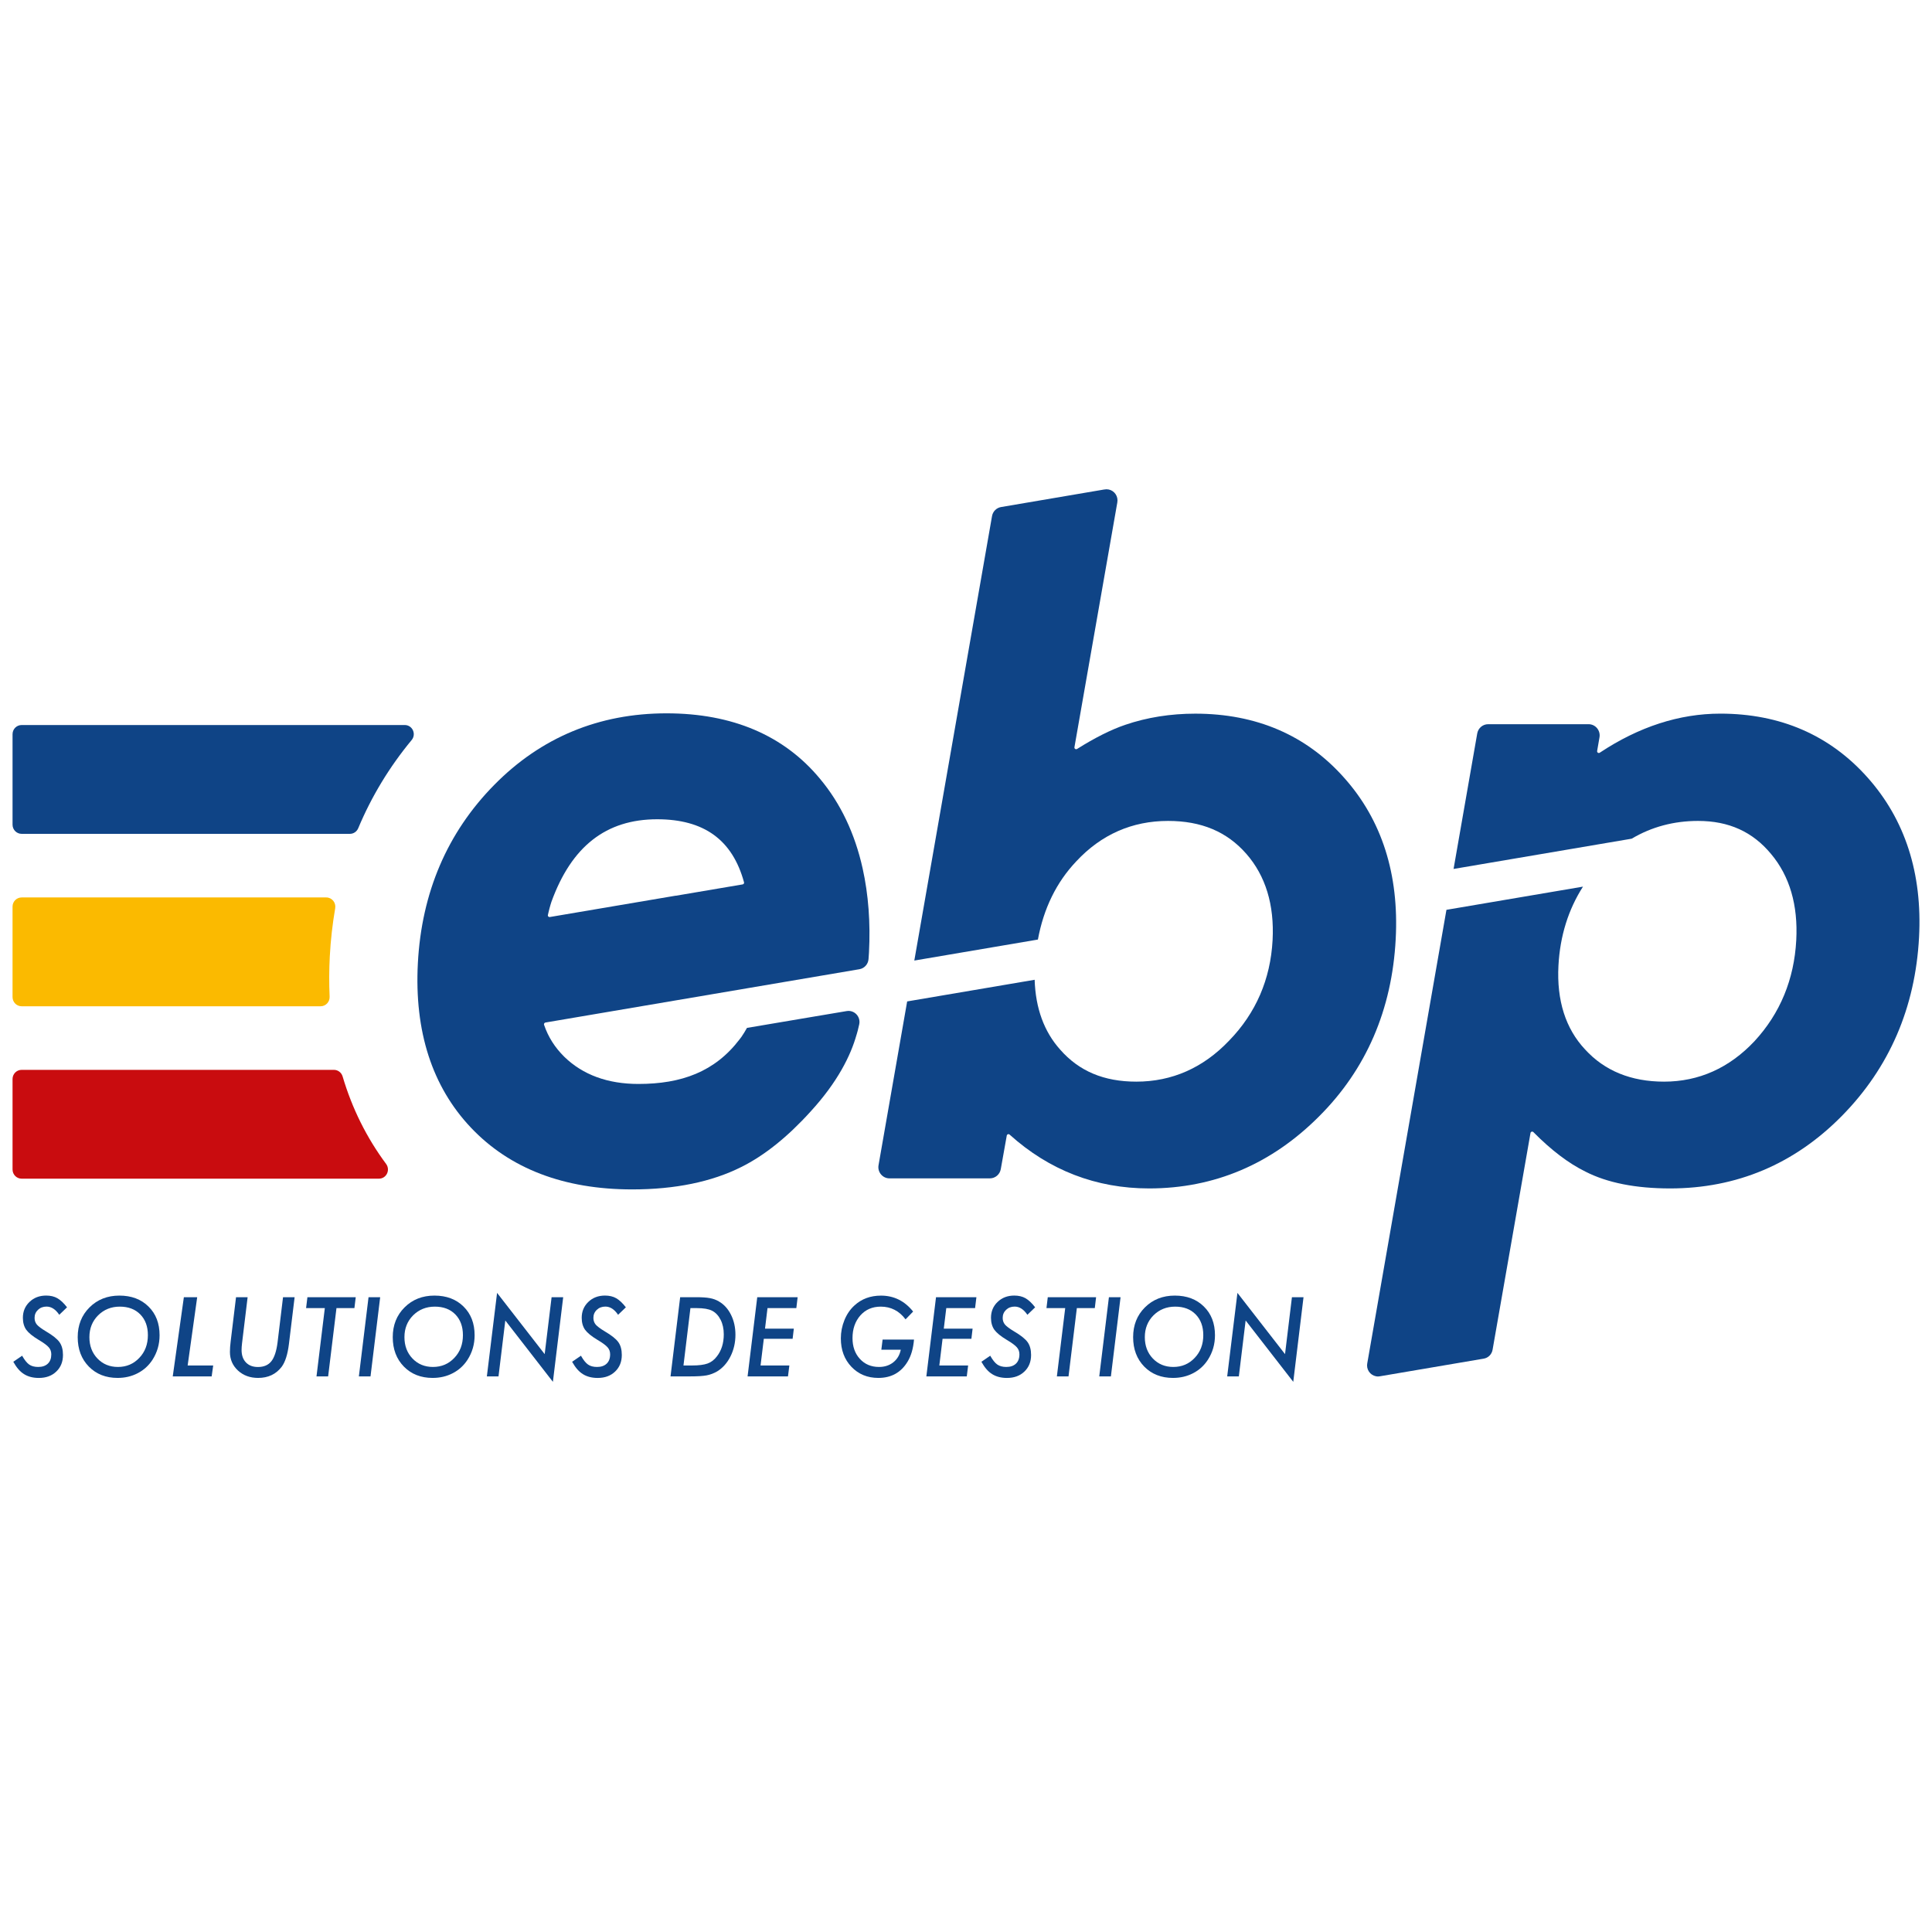
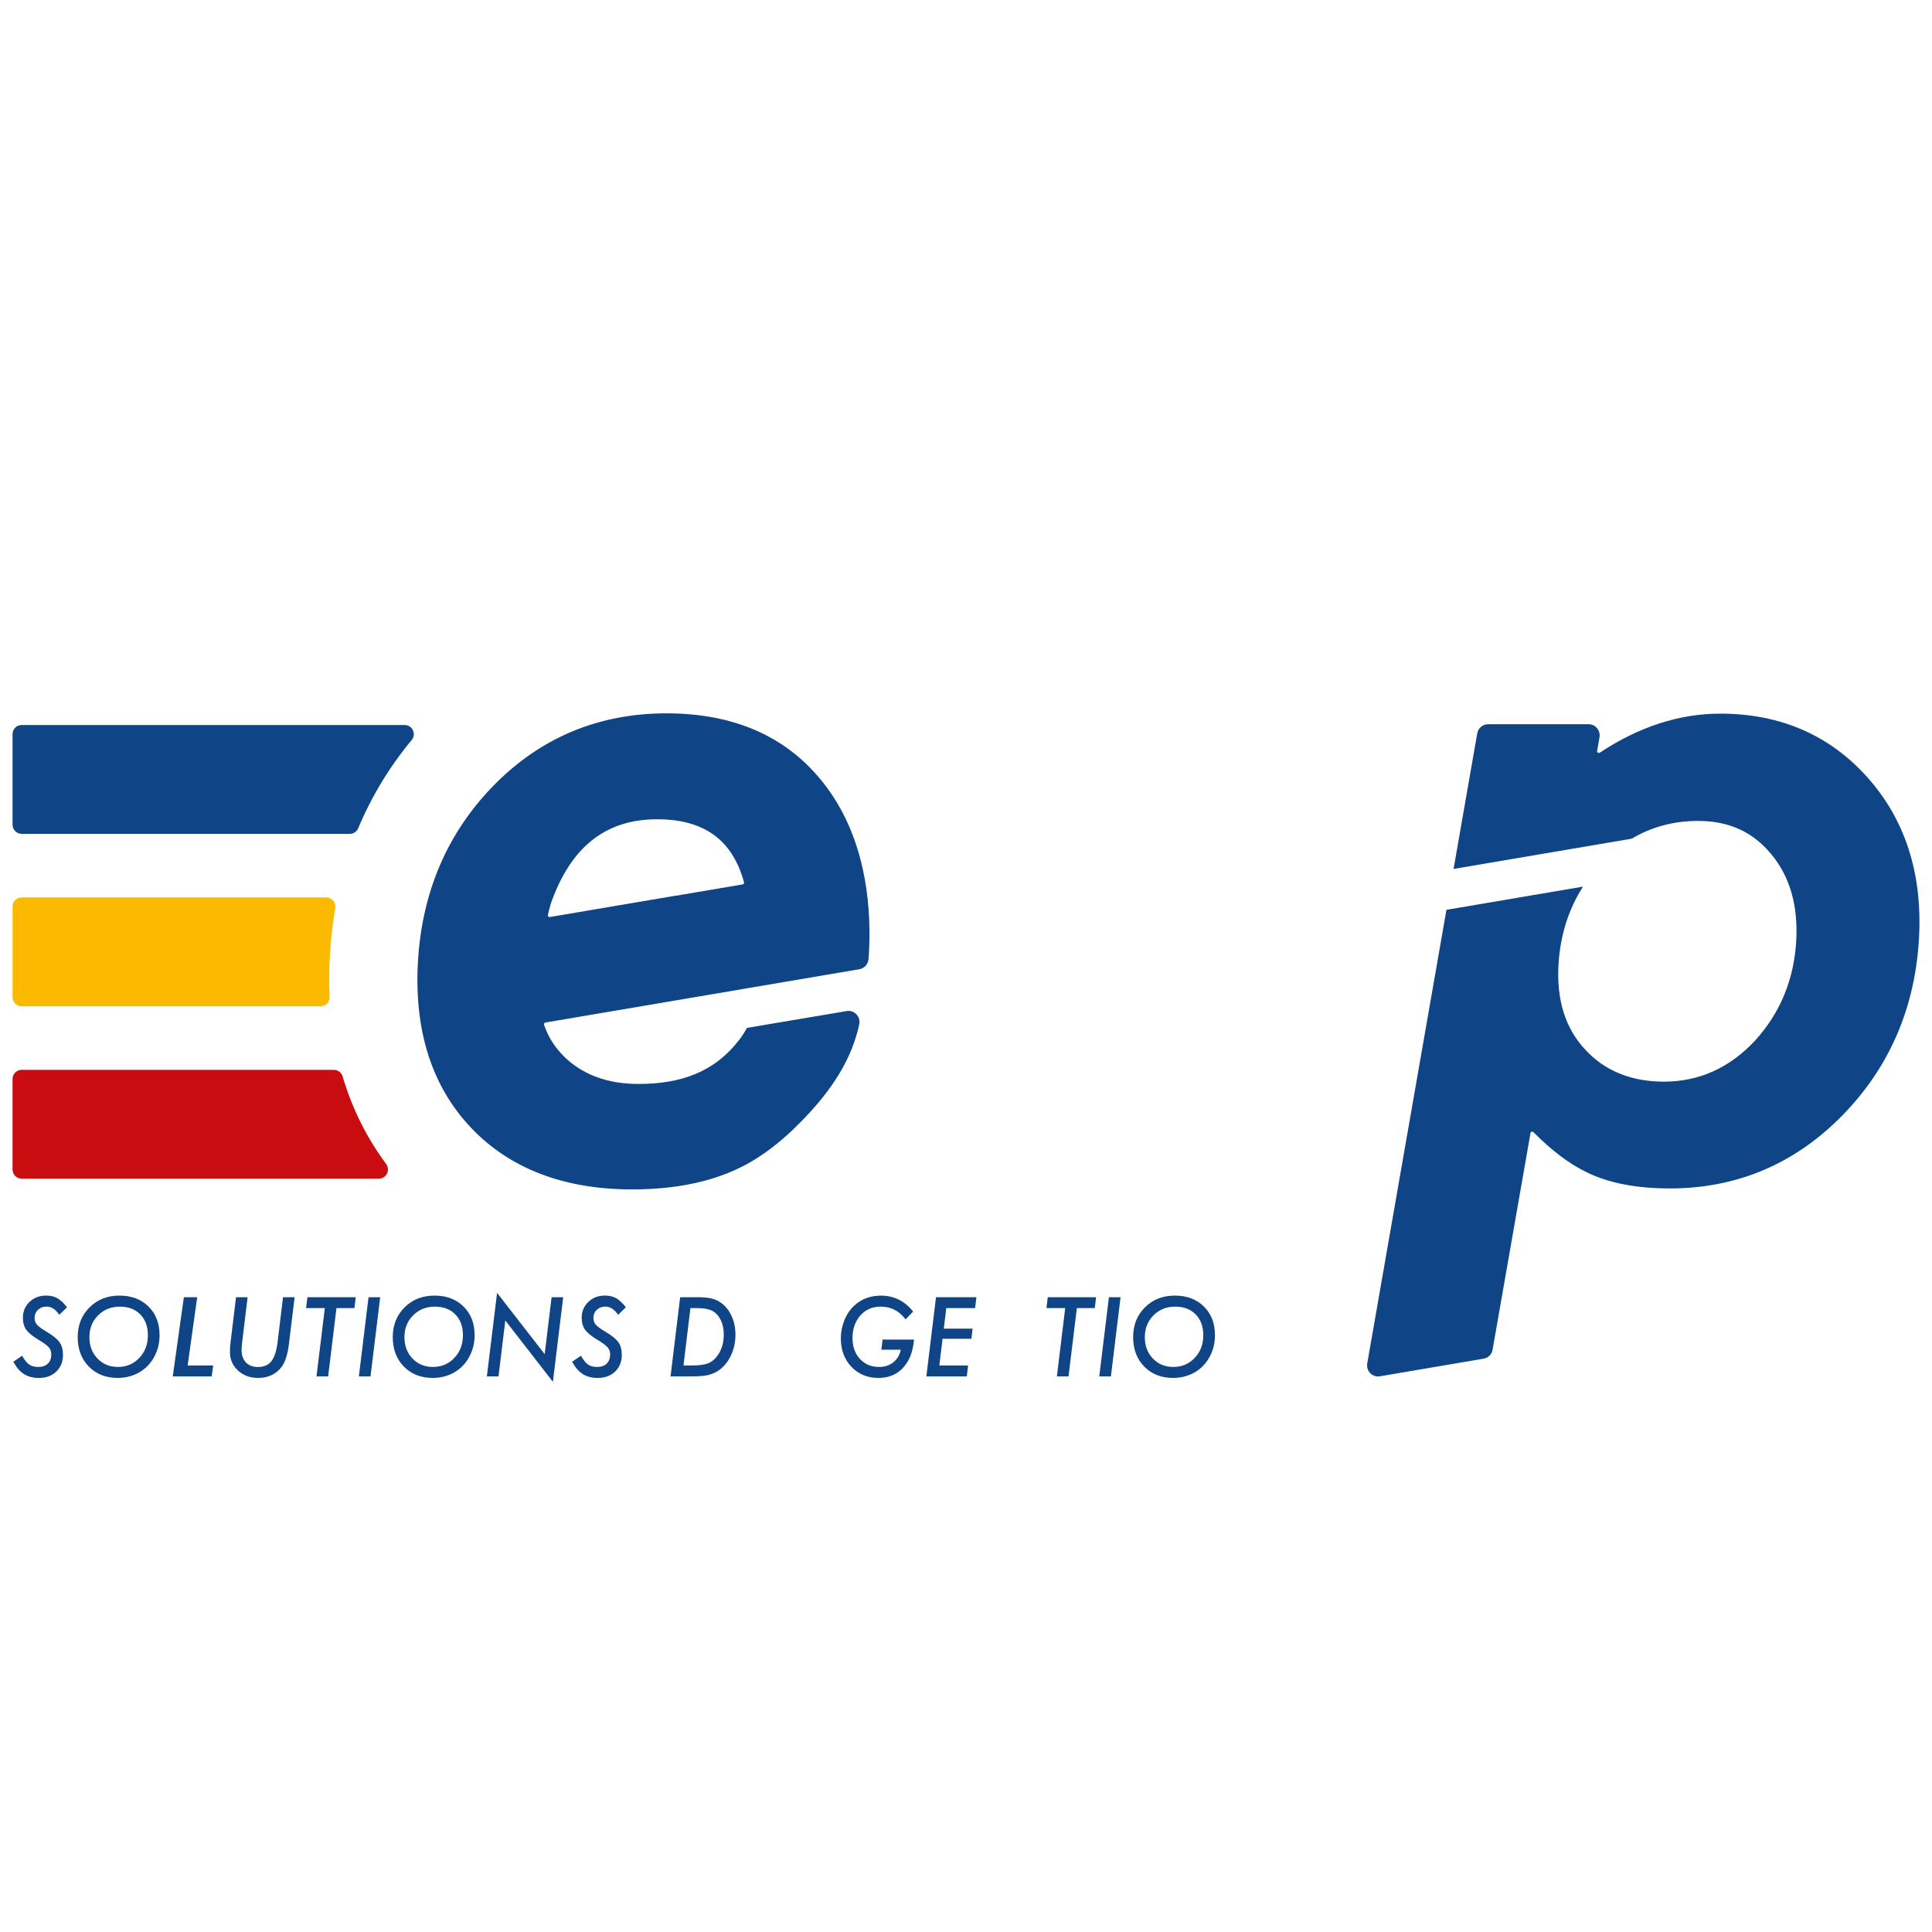
<svg xmlns="http://www.w3.org/2000/svg" width="77" height="77" viewBox="0 0 77 77" fill="none">
  <path fill-rule="evenodd" clip-rule="evenodd" d="M0.5 29.261V32.867C0.5 33.069 0.662 33.233 0.862 33.233H13.946C14.091 33.233 14.22 33.144 14.277 33.009C14.807 31.743 15.517 30.57 16.406 29.495C16.603 29.257 16.438 28.896 16.131 28.896H0.862C0.662 28.896 0.5 29.059 0.5 29.261Z" fill="#0F4486" />
  <path fill-rule="evenodd" clip-rule="evenodd" d="M2.672 52.103L2.362 52.401C2.215 52.183 2.046 52.074 1.856 52.074C1.718 52.074 1.604 52.117 1.514 52.203C1.423 52.289 1.378 52.396 1.378 52.526C1.378 52.629 1.409 52.719 1.471 52.793C1.502 52.829 1.548 52.869 1.608 52.914C1.668 52.959 1.743 53.009 1.834 53.063C2.102 53.221 2.282 53.365 2.372 53.493C2.464 53.622 2.51 53.792 2.51 54.002C2.51 54.274 2.421 54.495 2.243 54.664C2.067 54.833 1.836 54.918 1.548 54.918C1.316 54.918 1.119 54.867 0.959 54.766C0.878 54.716 0.802 54.65 0.732 54.569C0.662 54.488 0.594 54.389 0.53 54.274L0.882 54.032C0.978 54.203 1.072 54.32 1.163 54.384C1.255 54.448 1.375 54.48 1.522 54.48C1.685 54.48 1.813 54.437 1.906 54.349C1.998 54.262 2.044 54.138 2.044 53.977C2.044 53.867 2.011 53.774 1.943 53.697C1.909 53.658 1.859 53.613 1.792 53.564C1.726 53.515 1.641 53.46 1.538 53.399C1.303 53.258 1.139 53.124 1.046 52.998C0.957 52.871 0.912 52.712 0.912 52.522C0.912 52.267 1 52.056 1.176 51.888C1.351 51.719 1.573 51.635 1.84 51.635C2.014 51.635 2.162 51.67 2.285 51.74C2.411 51.812 2.54 51.932 2.672 52.103Z" fill="#0F4486" />
  <path fill-rule="evenodd" clip-rule="evenodd" d="M6.36 53.217C6.36 53.576 6.265 53.903 6.076 54.196C5.927 54.426 5.731 54.604 5.489 54.729C5.247 54.855 4.98 54.917 4.687 54.917C4.219 54.917 3.837 54.767 3.541 54.466C3.245 54.163 3.097 53.772 3.097 53.292C3.097 52.814 3.254 52.419 3.567 52.107C3.882 51.793 4.279 51.636 4.758 51.636C5.237 51.636 5.624 51.781 5.918 52.072C6.213 52.361 6.36 52.742 6.36 53.217ZM5.894 53.212C5.894 52.868 5.793 52.592 5.59 52.385C5.388 52.179 5.116 52.076 4.774 52.076C4.431 52.076 4.143 52.192 3.91 52.423C3.679 52.655 3.563 52.945 3.563 53.292C3.563 53.636 3.67 53.92 3.885 54.145C4.1 54.368 4.371 54.48 4.699 54.48C5.041 54.48 5.325 54.359 5.552 54.118C5.78 53.88 5.894 53.578 5.894 53.212Z" fill="#0F4486" />
  <path fill-rule="evenodd" clip-rule="evenodd" d="M7.859 51.7L7.479 54.421H8.497L8.436 54.856H6.885L7.328 51.7H7.859Z" fill="#0F4486" />
  <path fill-rule="evenodd" clip-rule="evenodd" d="M11.742 51.7L11.515 53.568C11.464 53.98 11.368 54.281 11.228 54.472C11.002 54.769 10.689 54.917 10.288 54.917C9.967 54.917 9.699 54.82 9.484 54.623C9.271 54.425 9.164 54.178 9.164 53.883C9.164 53.821 9.167 53.755 9.171 53.685C9.176 53.616 9.183 53.542 9.193 53.464L9.407 51.7H9.869L9.648 53.524C9.641 53.578 9.637 53.629 9.633 53.674C9.63 53.721 9.628 53.764 9.628 53.803C9.628 54.014 9.686 54.179 9.802 54.3C9.919 54.422 10.079 54.482 10.28 54.482C10.515 54.482 10.693 54.406 10.815 54.253C10.936 54.099 11.018 53.849 11.062 53.503L11.28 51.7H11.742Z" fill="#0F4486" />
  <path fill-rule="evenodd" clip-rule="evenodd" d="M13.41 52.135L13.078 54.856H12.614L12.946 52.135H12.199L12.252 51.7H14.178L14.125 52.135H13.41Z" fill="#0F4486" />
  <path fill-rule="evenodd" clip-rule="evenodd" d="M15.152 51.7L14.767 54.856H14.303L14.688 51.7H15.152Z" fill="#0F4486" />
  <path fill-rule="evenodd" clip-rule="evenodd" d="M18.916 53.217C18.916 53.576 18.821 53.903 18.632 54.196C18.482 54.426 18.287 54.604 18.045 54.729C17.803 54.855 17.536 54.917 17.243 54.917C16.774 54.917 16.392 54.767 16.097 54.466C15.801 54.163 15.653 53.772 15.653 53.292C15.653 52.814 15.81 52.419 16.123 52.107C16.438 51.793 16.834 51.636 17.314 51.636C17.793 51.636 18.18 51.781 18.474 52.072C18.768 52.361 18.916 52.742 18.916 53.217ZM18.45 53.212C18.45 52.868 18.348 52.592 18.146 52.385C17.944 52.179 17.671 52.076 17.33 52.076C16.987 52.076 16.699 52.192 16.465 52.423C16.234 52.655 16.119 52.945 16.119 53.292C16.119 53.636 16.226 53.92 16.441 54.145C16.655 54.368 16.927 54.48 17.255 54.48C17.597 54.48 17.881 54.359 18.108 54.118C18.336 53.88 18.45 53.578 18.45 53.212Z" fill="#0F4486" />
  <path fill-rule="evenodd" clip-rule="evenodd" d="M22.446 51.7L22.036 55.073L20.139 52.628L19.868 54.856H19.404L19.811 51.528L21.708 53.969L21.984 51.7H22.446Z" fill="#0F4486" />
  <path fill-rule="evenodd" clip-rule="evenodd" d="M24.944 52.103L24.634 52.401C24.487 52.183 24.318 52.074 24.128 52.074C23.991 52.074 23.876 52.117 23.786 52.203C23.695 52.289 23.65 52.396 23.65 52.526C23.65 52.629 23.681 52.719 23.743 52.793C23.774 52.829 23.82 52.869 23.88 52.914C23.94 52.959 24.015 53.009 24.106 53.063C24.375 53.221 24.554 53.365 24.645 53.493C24.736 53.622 24.782 53.792 24.782 54.002C24.782 54.274 24.693 54.495 24.515 54.664C24.339 54.833 24.108 54.918 23.82 54.918C23.588 54.918 23.392 54.867 23.231 54.766C23.15 54.716 23.075 54.65 23.004 54.569C22.934 54.488 22.867 54.389 22.802 54.274L23.154 54.032C23.25 54.203 23.344 54.32 23.436 54.384C23.527 54.448 23.647 54.48 23.794 54.48C23.957 54.48 24.085 54.437 24.178 54.349C24.27 54.262 24.317 54.138 24.317 53.977C24.317 53.867 24.283 53.774 24.215 53.697C24.181 53.658 24.131 53.613 24.064 53.564C23.998 53.515 23.913 53.46 23.81 53.399C23.575 53.258 23.411 53.124 23.318 52.998C23.229 52.871 23.184 52.712 23.184 52.522C23.184 52.267 23.272 52.056 23.448 51.888C23.623 51.719 23.845 51.635 24.112 51.635C24.286 51.635 24.434 51.67 24.557 51.74C24.683 51.812 24.812 51.932 24.944 52.103Z" fill="#0F4486" />
  <path fill-rule="evenodd" clip-rule="evenodd" d="M27.108 51.7H27.74C27.979 51.7 28.163 51.712 28.291 51.737C28.422 51.76 28.543 51.804 28.653 51.87C28.857 51.988 29.018 52.166 29.135 52.403C29.253 52.64 29.311 52.905 29.311 53.198C29.311 53.509 29.245 53.797 29.113 54.061C29.047 54.192 28.97 54.307 28.882 54.405C28.794 54.504 28.694 54.589 28.581 54.658C28.448 54.734 28.31 54.787 28.165 54.815C28.088 54.829 27.997 54.839 27.89 54.846C27.783 54.853 27.658 54.856 27.515 54.856H26.724L27.108 51.7ZM27.517 52.135L27.24 54.421H27.592C27.852 54.421 28.054 54.395 28.2 54.343C28.341 54.293 28.465 54.199 28.57 54.061C28.754 53.827 28.846 53.533 28.846 53.18C28.846 52.961 28.805 52.769 28.722 52.604C28.638 52.436 28.525 52.314 28.382 52.24C28.245 52.17 28.044 52.135 27.776 52.135H27.517Z" fill="#0F4486" />
-   <path fill-rule="evenodd" clip-rule="evenodd" d="M31.79 51.7L31.738 52.135H30.589L30.49 52.953H31.638L31.59 53.358H30.442L30.312 54.421H31.46L31.405 54.856H29.795L30.18 51.7H31.79Z" fill="#0F4486" />
  <path fill-rule="evenodd" clip-rule="evenodd" d="M35.176 53.389H36.428C36.397 53.747 36.312 54.04 36.172 54.269C35.911 54.702 35.522 54.917 35.006 54.917C34.571 54.917 34.214 54.769 33.933 54.474C33.652 54.178 33.512 53.801 33.512 53.341C33.512 53.092 33.559 52.849 33.655 52.612C33.75 52.38 33.882 52.186 34.052 52.031C34.337 51.768 34.69 51.637 35.111 51.637C35.627 51.637 36.054 51.848 36.393 52.272L36.091 52.583C35.837 52.245 35.507 52.076 35.103 52.076C34.77 52.076 34.499 52.192 34.291 52.425C34.082 52.662 33.977 52.963 33.977 53.331C33.977 53.669 34.075 53.945 34.271 54.159C34.467 54.373 34.721 54.48 35.034 54.48C35.256 54.48 35.445 54.419 35.601 54.296C35.757 54.174 35.857 54.006 35.901 53.793H35.126L35.176 53.389Z" fill="#0F4486" />
  <path fill-rule="evenodd" clip-rule="evenodd" d="M38.915 51.7L38.862 52.135H37.714L37.615 52.953H38.763L38.715 53.358H37.566L37.437 54.421H38.585L38.531 54.856H36.92L37.305 51.7H38.915Z" fill="#0F4486" />
-   <path fill-rule="evenodd" clip-rule="evenodd" d="M41.256 52.103L40.947 52.401C40.799 52.183 40.631 52.074 40.44 52.074C40.303 52.074 40.188 52.117 40.098 52.203C40.008 52.289 39.962 52.396 39.962 52.526C39.962 52.629 39.993 52.719 40.055 52.793C40.086 52.829 40.132 52.869 40.192 52.914C40.252 52.959 40.327 53.009 40.418 53.063C40.686 53.221 40.866 53.365 40.956 53.493C41.048 53.622 41.094 53.792 41.094 54.002C41.094 54.274 41.005 54.495 40.827 54.664C40.651 54.833 40.42 54.918 40.132 54.918C39.9 54.918 39.704 54.867 39.543 54.766C39.462 54.716 39.386 54.65 39.316 54.569C39.246 54.488 39.178 54.389 39.114 54.274L39.466 54.032C39.562 54.203 39.656 54.32 39.748 54.384C39.84 54.448 39.959 54.48 40.106 54.48C40.269 54.48 40.397 54.437 40.49 54.349C40.582 54.262 40.629 54.138 40.629 53.977C40.629 53.867 40.595 53.774 40.527 53.697C40.493 53.658 40.443 53.613 40.376 53.564C40.31 53.515 40.225 53.46 40.122 53.399C39.887 53.258 39.723 53.124 39.63 52.998C39.541 52.871 39.496 52.712 39.496 52.522C39.496 52.267 39.584 52.056 39.76 51.888C39.935 51.719 40.157 51.635 40.424 51.635C40.598 51.635 40.746 51.67 40.87 51.74C40.995 51.812 41.124 51.932 41.256 52.103Z" fill="#0F4486" />
  <path fill-rule="evenodd" clip-rule="evenodd" d="M42.918 52.135L42.586 54.856H42.122L42.454 52.135H41.707L41.759 51.7H43.685L43.633 52.135H42.918Z" fill="#0F4486" />
  <path fill-rule="evenodd" clip-rule="evenodd" d="M44.66 51.7L44.275 54.856H43.811L44.196 51.7H44.66Z" fill="#0F4486" />
  <path fill-rule="evenodd" clip-rule="evenodd" d="M48.423 53.217C48.423 53.576 48.328 53.903 48.139 54.196C47.989 54.426 47.794 54.604 47.552 54.729C47.31 54.855 47.043 54.917 46.75 54.917C46.282 54.917 45.9 54.767 45.604 54.466C45.309 54.163 45.161 53.772 45.161 53.292C45.161 52.814 45.317 52.419 45.63 52.107C45.945 51.793 46.342 51.636 46.821 51.636C47.3 51.636 47.687 51.781 47.981 52.072C48.276 52.361 48.423 52.742 48.423 53.217ZM47.957 53.212C47.957 52.868 47.856 52.592 47.653 52.385C47.451 52.179 47.179 52.076 46.837 52.076C46.494 52.076 46.206 52.192 45.972 52.423C45.742 52.655 45.627 52.945 45.627 53.292C45.627 53.636 45.733 53.92 45.948 54.145C46.163 54.368 46.434 54.48 46.762 54.48C47.104 54.48 47.388 54.359 47.615 54.118C47.843 53.88 47.957 53.578 47.957 53.212Z" fill="#0F4486" />
-   <path fill-rule="evenodd" clip-rule="evenodd" d="M51.952 51.7L51.543 55.073L49.645 52.628L49.374 54.856H48.91L49.318 51.528L51.215 53.969L51.49 51.7H51.952Z" fill="#0F4486" />
  <path fill-rule="evenodd" clip-rule="evenodd" d="M34.381 34.614C34.072 33.221 33.501 32.019 32.684 31.042C31.248 29.309 29.189 28.43 26.564 28.43C23.871 28.43 21.56 29.39 19.696 31.284C17.826 33.183 16.803 35.574 16.654 38.389C16.511 41.101 17.221 43.306 18.768 44.941C20.314 46.575 22.477 47.404 25.197 47.404C26.902 47.404 28.365 47.104 29.544 46.511C30.463 46.055 31.393 45.31 32.307 44.299C33.392 43.116 33.908 42.056 34.135 41.248C34.137 41.242 34.139 41.237 34.141 41.232C34.166 41.157 34.2 41.024 34.244 40.827C34.276 40.684 34.235 40.534 34.135 40.428C34.035 40.321 33.89 40.272 33.746 40.296L32.525 40.502L32.528 40.501L29.771 40.967C29.7 41.097 29.624 41.216 29.548 41.328L29.476 41.423C28.493 42.714 27.162 43.201 25.444 43.201C24.222 43.201 23.228 42.837 22.491 42.119C22.112 41.745 21.849 41.328 21.685 40.848C21.675 40.82 21.684 40.797 21.691 40.786C21.698 40.773 21.713 40.758 21.738 40.753L34.253 38.628C34.45 38.594 34.599 38.429 34.615 38.226C34.623 38.129 34.629 38.041 34.633 37.968C34.696 36.78 34.611 35.651 34.381 34.614ZM29.646 35.215C29.636 35.233 29.618 35.244 29.598 35.248L26.943 35.698H26.937C26.927 35.698 26.917 35.699 26.907 35.701L21.913 36.548C21.884 36.553 21.862 36.537 21.853 36.528C21.844 36.518 21.829 36.497 21.837 36.466L21.864 36.347C21.911 36.144 21.975 35.948 21.975 35.948C22.777 33.73 24.156 32.652 26.191 32.652C28.06 32.652 29.193 33.474 29.654 35.167C29.66 35.187 29.653 35.204 29.646 35.215Z" fill="#0F4486" />
  <path fill-rule="evenodd" clip-rule="evenodd" d="M74.428 30.984C72.924 29.297 70.95 28.442 68.562 28.442C66.931 28.442 65.315 28.966 63.759 29.999C63.726 30.02 63.697 30.008 63.684 29.999C63.67 29.99 63.648 29.968 63.654 29.93L63.748 29.386C63.771 29.256 63.735 29.123 63.651 29.022C63.567 28.921 63.444 28.863 63.313 28.863H59.311C59.096 28.863 58.913 29.018 58.875 29.232L57.932 34.632L65.031 33.426C65.823 32.956 66.708 32.718 67.678 32.718C68.902 32.718 69.854 33.15 70.589 34.039C71.327 34.919 71.664 36.073 71.59 37.469C71.507 39.035 70.947 40.39 69.927 41.495C68.92 42.566 67.707 43.109 66.321 43.109C65.01 43.109 63.951 42.678 63.173 41.825C62.396 40.996 62.039 39.873 62.112 38.485C62.175 37.304 62.505 36.251 63.09 35.337L57.648 36.261L54.495 54.321L54.492 54.337C54.487 54.363 54.484 54.389 54.484 54.416C54.484 54.662 54.681 54.86 54.924 54.86C54.944 54.86 54.963 54.856 54.983 54.854L55.026 54.847L59.133 54.149C59.314 54.119 59.456 53.977 59.487 53.794L60.998 45.157C61.004 45.121 61.029 45.108 61.044 45.103C61.059 45.099 61.089 45.095 61.114 45.121C61.824 45.84 62.523 46.37 63.19 46.696C64.059 47.141 65.193 47.365 66.56 47.365C69.215 47.365 71.519 46.393 73.407 44.476C75.301 42.553 76.336 40.156 76.484 37.352C76.618 34.806 75.927 32.663 74.428 30.984Z" fill="#0F4486" />
-   <path fill-rule="evenodd" clip-rule="evenodd" d="M53.575 31.003C52.071 29.304 50.073 28.443 47.636 28.443C46.652 28.443 45.714 28.592 44.849 28.887C44.283 29.079 43.637 29.403 42.928 29.849C42.893 29.87 42.864 29.857 42.85 29.847C42.834 29.836 42.815 29.815 42.822 29.779L44.529 20.035L44.53 20.03C44.535 20.002 44.538 19.973 44.538 19.944C44.538 19.699 44.342 19.5 44.099 19.5C44.07 19.5 44.042 19.503 44.014 19.509L44.008 19.509L39.899 20.208C39.714 20.239 39.569 20.384 39.537 20.571L36.44 38.283L41.366 37.446C41.593 36.213 42.101 35.166 42.894 34.33C43.889 33.26 45.12 32.718 46.553 32.718C47.879 32.718 48.899 33.146 49.671 34.028C50.441 34.906 50.793 36.064 50.719 37.469C50.636 39.03 50.054 40.377 48.986 41.475C47.955 42.559 46.71 43.109 45.287 43.109C43.998 43.109 43.006 42.692 42.253 41.832C41.612 41.118 41.272 40.183 41.236 39.049L36.155 39.912L35.014 46.44C34.991 46.57 35.026 46.703 35.111 46.804C35.195 46.906 35.318 46.964 35.449 46.964H39.451C39.665 46.964 39.848 46.809 39.886 46.597L40.125 45.258C40.132 45.224 40.156 45.21 40.17 45.205C40.184 45.2 40.211 45.196 40.236 45.218C41.817 46.643 43.688 47.365 45.797 47.365C48.392 47.365 50.67 46.4 52.568 44.497C54.449 42.622 55.478 40.243 55.626 37.426C55.763 34.843 55.073 32.682 53.575 31.003Z" fill="#0F4486" />
  <path fill-rule="evenodd" clip-rule="evenodd" d="M0.5 43.004V46.61C0.5 46.812 0.662 46.976 0.862 46.976H15.101C15.402 46.976 15.567 46.631 15.388 46.388C14.611 45.342 14.033 44.178 13.655 42.902C13.609 42.747 13.47 42.639 13.309 42.639H0.862C0.662 42.639 0.5 42.802 0.5 43.004Z" fill="#C90C0F" />
  <path fill-rule="evenodd" clip-rule="evenodd" d="M13.144 38.116C13.179 37.46 13.252 36.822 13.359 36.2C13.397 35.975 13.23 35.768 13.003 35.768H0.862C0.662 35.768 0.5 35.931 0.5 36.133V39.739C0.5 39.941 0.662 40.105 0.862 40.105H12.777C12.985 40.105 13.147 39.929 13.137 39.72C13.114 39.199 13.115 38.664 13.144 38.116Z" fill="#FBBA00" />
</svg>